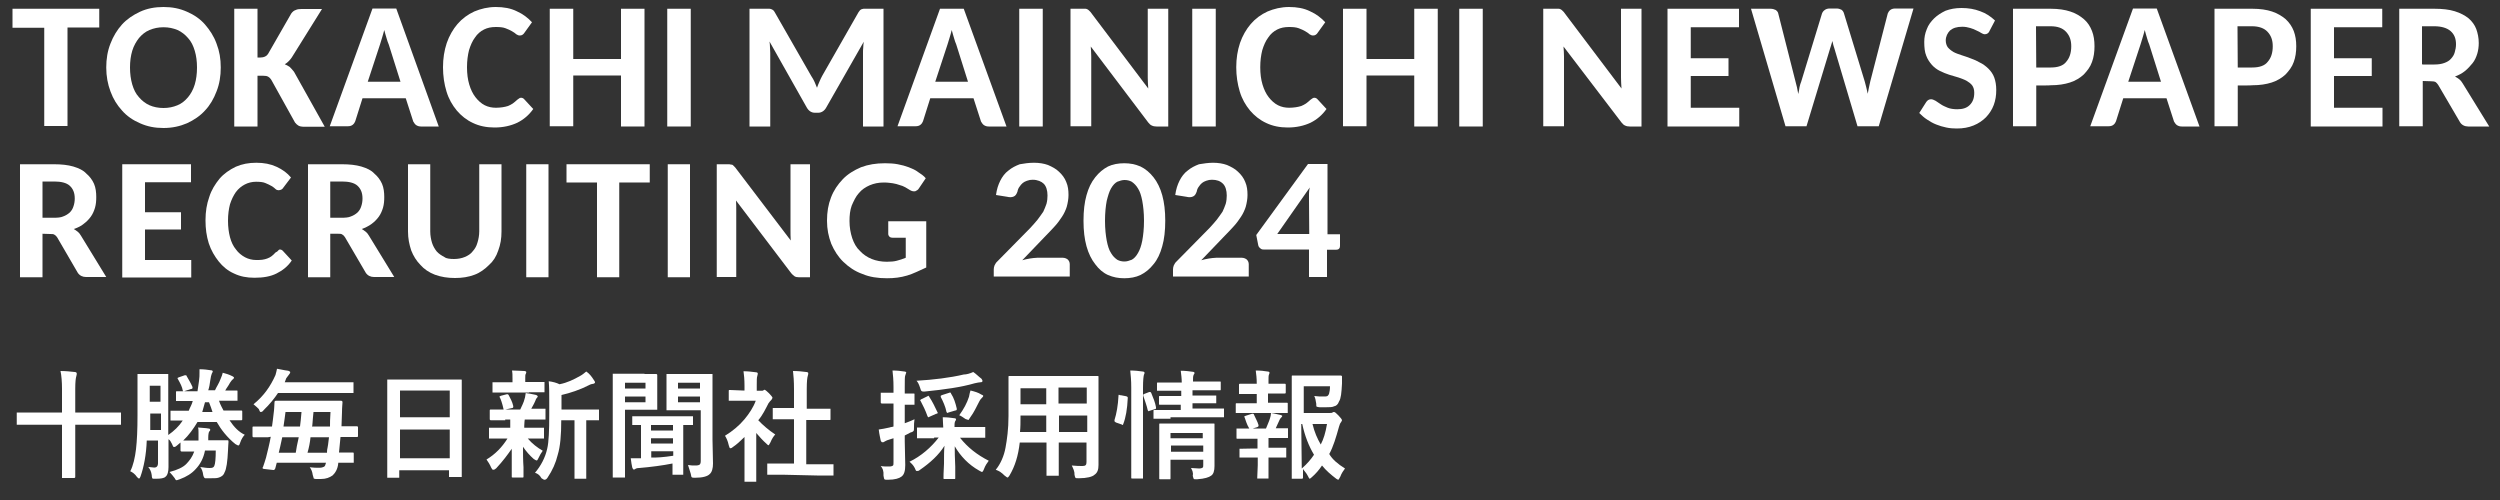
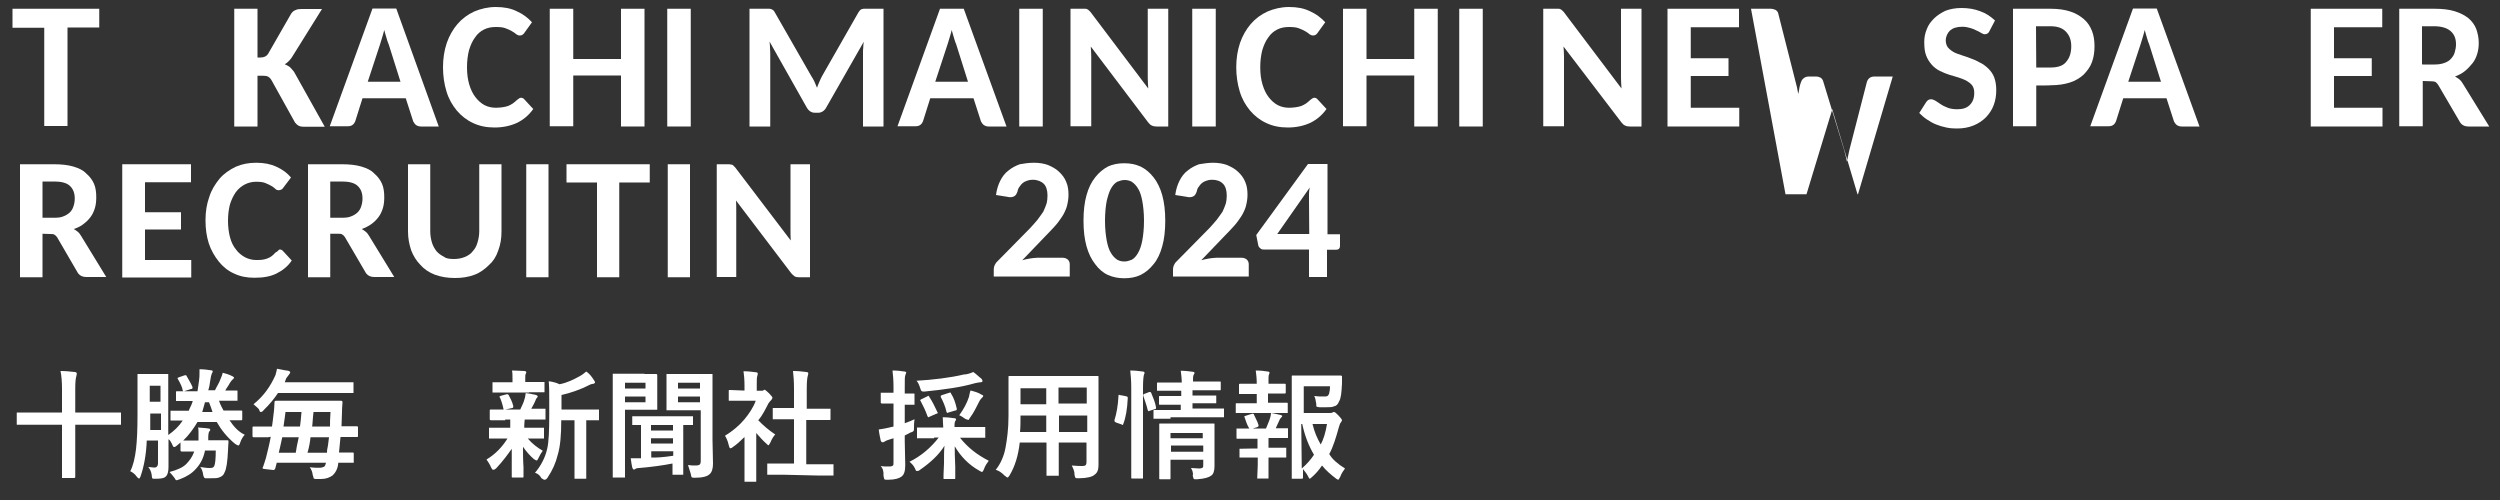
<svg xmlns="http://www.w3.org/2000/svg" version="1.1" id="レイヤー_1" x="0px" y="0px" width="1000px" height="200px" viewBox="0 0 1000 200" style="enable-background:new 0 0 1000 200;" xml:space="preserve">
  <rect x="0" y="0" width="1000" height="200" fill="#333333" stroke="none" />
  <style type="text/css">
	.st0{fill:#FFFFFF;}
</style>
  <g>
    <path class="st0" d="M39.7,3.5V11H27v39.4h-9.3V11.1H5V3.5H39.7z" />
-     <path class="st0" d="M88.3,27c0,3.4-0.5,6.6-1.7,9.6c-1.1,2.9-2.6,5.5-4.6,7.6c-2,2.2-4.4,3.8-7.2,5.1c-2.8,1.2-5.9,1.9-9.4,1.9   c-3.5,0-6.5-0.6-9.4-1.9c-2.8-1.2-5.3-2.9-7.2-5.1c-2-2.2-3.5-4.6-4.6-7.6c-1.1-2.9-1.7-6.1-1.7-9.6c0-3.4,0.5-6.6,1.7-9.6   c1.1-2.9,2.7-5.5,4.6-7.6S53.2,6,56,4.7s5.9-1.9,9.4-1.9c3.5,0,6.5,0.6,9.4,1.9c2.8,1.2,5.3,2.9,7.2,5.1s3.5,4.6,4.6,7.6   C87.8,20.5,88.3,23.5,88.3,27z M78.8,27c0-2.5-0.3-4.7-0.9-6.7s-1.4-3.7-2.7-5.1c-1.1-1.3-2.6-2.5-4.2-3.2   c-1.7-0.7-3.5-1.1-5.6-1.1c-2.1,0-3.9,0.4-5.6,1.1c-1.7,0.7-3.1,1.9-4.2,3.2c-1.1,1.4-2.1,3.1-2.7,5.1S52,24.5,52,27   s0.3,4.7,0.9,6.8c0.6,2,1.4,3.7,2.7,5.1c1.1,1.3,2.6,2.5,4.2,3.2s3.5,1.1,5.6,1.1c2.1,0,3.9-0.4,5.6-1.1c1.7-0.7,3-1.8,4.2-3.2   c1.1-1.3,2.1-3.1,2.7-5.1C78.5,31.8,78.8,29.5,78.8,27z" />
    <path class="st0" d="M102.8,23h1.4c1.4,0,2.4-0.5,3-1.4l9.3-16.2c0.5-0.7,1.1-1.2,1.8-1.4c0.6-0.3,1.3-0.4,2.3-0.4h8.2L116.7,23   c-0.8,1.2-1.9,2.2-2.8,2.7c0.7,0.3,1.3,0.6,2,1.1c0.5,0.5,1.1,1.1,1.7,1.9l12.3,22h-8.3c-1,0-1.9-0.2-2.3-0.5   c-0.5-0.3-0.9-0.7-1.3-1.2l-9.5-17.1c-0.3-0.5-0.7-0.9-1.2-1.2c-0.5-0.3-1.1-0.4-2-0.4H103v20.3h-9.3V3.5h9.3V23   C102.9,23,102.8,23,102.8,23z" />
    <path class="st0" d="M175.5,50.6h-7.1c-0.8,0-1.4-0.2-2-0.6c-0.5-0.4-0.8-0.9-1.1-1.4l-3-9.3H145l-2.9,9.2c-0.2,0.5-0.5,1-1,1.4   s-1.1,0.6-2,0.6h-7.2L149,3.4h9.5L175.5,50.6z M147.1,32.7h13.1l-4.7-14.9c-0.3-0.7-0.6-1.5-0.9-2.6c-0.3-0.9-0.6-2.1-0.9-3.2   c-0.3,1.1-0.6,2.3-0.9,3.2c-0.3,1-0.6,1.9-0.8,2.6L147.1,32.7z" />
    <path class="st0" d="M208.4,39.1c0.5,0,0.9,0.2,1.2,0.5l3.7,4c-1.7,2.4-3.8,4.2-6.4,5.5c-2.6,1.2-5.6,1.9-9.1,1.9   c-3.2,0-6.1-0.6-8.6-1.8c-2.6-1.2-4.7-2.9-6.5-5c-1.8-2.2-3.2-4.6-4.1-7.6c-0.9-2.9-1.4-6.2-1.4-9.7s0.5-6.7,1.5-9.7   c1-2.9,2.5-5.5,4.3-7.6s4.1-3.8,6.7-5c2.6-1.1,5.5-1.8,8.6-1.8c3.2,0,6,0.5,8.4,1.7c2.5,1.1,4.4,2.6,6.1,4.4l-3.1,4.3   c-0.2,0.3-0.4,0.5-0.7,0.7s-0.6,0.3-1.1,0.3s-0.9-0.2-1.4-0.5c-0.4-0.4-1-0.8-1.7-1.2s-1.5-0.8-2.6-1.2c-1-0.4-2.3-0.5-3.9-0.5   c-1.8,0-3.3,0.3-4.7,1s-2.7,1.8-3.6,3.2c-1,1.3-1.8,3.1-2.4,5.1c-0.5,2-0.8,4.2-0.8,6.8s0.3,4.9,0.9,6.9c0.6,2,1.4,3.7,2.5,5.1   c1,1.3,2.3,2.5,3.7,3.2s2.9,1,4.5,1c0.9,0,1.9-0.1,2.6-0.2c0.8-0.1,1.5-0.3,2.2-0.5c0.7-0.3,1.3-0.6,1.9-1c0.6-0.4,1.1-0.9,1.8-1.5   c0.2-0.2,0.5-0.3,0.7-0.5S208.1,39.1,208.4,39.1z" />
    <path class="st0" d="M257.8,50.6h-9.4V30.2h-19.1v20.3h-9.4v-47h9.4v20.1h19.1V3.5h9.4V50.6z" />
    <path class="st0" d="M276.3,50.6h-9.4V3.5h9.4V50.6z" />
    <path class="st0" d="M326.8,35.1c0.3-0.8,0.6-1.7,1-2.5c0.3-0.8,0.7-1.5,1.1-2.3l14.5-25.4c0.2-0.3,0.4-0.6,0.6-0.8   c0.2-0.2,0.4-0.3,0.6-0.4c0.2-0.1,0.5-0.1,0.8-0.2c0.3,0,0.6,0,1,0h7v47.1h-8.2V21.1c0-0.6,0-1.3,0.1-2.1c0-0.7,0.1-1.5,0.2-2.3   l-15,26.3c-0.7,1.3-1.9,2.1-3.2,2.1H326c-1.4,0-2.5-0.7-3.3-2.1l-14.9-26.4c0.1,0.8,0.2,1.5,0.2,2.4c0,0.7,0.1,1.4,0.1,2.2v29.4   h-8.3V3.5h7c0.4,0,0.7,0,1,0s0.5,0.1,0.8,0.2c0.2,0.1,0.5,0.2,0.7,0.4c0.2,0.2,0.4,0.4,0.6,0.8l14.6,25.5   C325.6,32,326.2,33.6,326.8,35.1z" />
    <path class="st0" d="M402.6,50.6h-7.1c-0.8,0-1.4-0.2-2-0.6c-0.5-0.4-0.8-0.9-1.1-1.4l-3-9.3h-17.3l-2.9,9.2c-0.2,0.5-0.5,1-1,1.4   s-1.1,0.6-2,0.6H359l17-47h9.5L402.6,50.6z M374.1,32.7h13.1l-4.7-14.9c-0.3-0.7-0.6-1.5-0.9-2.6c-0.3-0.9-0.6-2.1-0.9-3.2   c-0.3,1.1-0.6,2.3-0.9,3.2c-0.3,1-0.6,1.9-0.8,2.6L374.1,32.7z" />
    <path class="st0" d="M417.1,50.6h-9.4V3.5h9.4V50.6z" />
    <path class="st0" d="M434.2,3.5c0.3,0,0.5,0.1,0.7,0.2c0.2,0.1,0.4,0.2,0.6,0.4c0.2,0.2,0.4,0.4,0.7,0.7l23.1,30.6   c-0.1-1.5-0.2-3-0.2-4.4V3.5h8.2v47.1h-4.7c-0.7,0-1.3-0.1-1.9-0.4c-0.5-0.2-0.9-0.6-1.4-1.2l-23-30.4c0.1,1.4,0.2,2.8,0.2,4v27.9   h-8.3v-47h4.9C433.6,3.5,433.9,3.5,434.2,3.5z" />
    <path class="st0" d="M486.2,50.6h-9.3V3.5h9.4v47.1H486.2z" />
    <path class="st0" d="M525.7,39.1c0.5,0,0.9,0.2,1.2,0.5l3.7,4c-1.7,2.4-3.8,4.2-6.4,5.5c-2.6,1.2-5.6,1.9-9.1,1.9   c-3.2,0-6.1-0.6-8.6-1.8c-2.6-1.2-4.7-2.9-6.5-5c-1.8-2.2-3.2-4.6-4.1-7.6s-1.4-6.2-1.4-9.7s0.5-6.7,1.5-9.7c1-2.9,2.5-5.5,4.3-7.6   c1.9-2.2,4.1-3.8,6.7-5c2.6-1.1,5.5-1.8,8.6-1.8c3.2,0,6,0.5,8.4,1.7c2.5,1.1,4.4,2.6,6.1,4.4l-3.1,4.3c-0.2,0.3-0.4,0.5-0.7,0.7   s-0.6,0.3-1.1,0.3s-0.9-0.2-1.4-0.5c-0.4-0.4-1-0.8-1.7-1.2s-1.5-0.8-2.6-1.2s-2.3-0.5-3.9-0.5c-1.8,0-3.3,0.3-4.7,1   c-1.4,0.7-2.7,1.8-3.6,3.2c-1,1.3-1.8,3.1-2.4,5.1c-0.5,2-0.8,4.2-0.8,6.8s0.3,4.9,0.9,6.9c0.6,2,1.4,3.7,2.5,5.1   c1,1.3,2.3,2.5,3.7,3.2s2.9,1,4.5,1c0.9,0,1.9-0.1,2.6-0.2c0.8-0.1,1.5-0.3,2.2-0.5c0.7-0.3,1.3-0.6,1.9-1c0.6-0.4,1.1-0.9,1.8-1.5   c0.2-0.2,0.5-0.3,0.7-0.5C525.2,39.2,525.4,39.1,525.7,39.1z" />
    <path class="st0" d="M575.1,50.6h-9.4V30.2h-19.1v20.3h-9.4v-47h9.4v20.1h19.1V3.5h9.4V50.6z" />
    <path class="st0" d="M593.1,50.6h-9.4V3.5h9.4V50.6z" />
    <path class="st0" d="M623.5,3.5c0.3,0,0.5,0.1,0.7,0.2c0.2,0.1,0.4,0.2,0.6,0.4c0.2,0.2,0.4,0.4,0.7,0.7l23.1,30.6   c-0.1-1.5-0.2-3-0.2-4.4V3.5h8.2v47.1h-4.7c-0.7,0-1.3-0.1-1.9-0.4c-0.5-0.2-0.9-0.6-1.4-1.2l-23.2-30.4c0.1,1.4,0.2,2.8,0.2,4   v27.9h-8.3v-47h4.9C622.9,3.5,623.2,3.5,623.5,3.5z" />
    <path class="st0" d="M695.6,3.5v7.4h-19.3v12.4h15.1v7.1h-15.1v12.7h19.4v7.5H667V3.5H695.6z" />
-     <path class="st0" d="M700.4,3.5h7.8c0.8,0,1.5,0.2,2.1,0.5c0.5,0.4,0.9,0.8,1,1.4l6.9,27.2c0.4,1.4,0.8,3.1,1.1,5   c0.2-0.9,0.4-1.8,0.5-2.7c0.2-0.8,0.4-1.7,0.7-2.3l8.3-27.2c0.2-0.5,0.5-1,1.1-1.4c0.5-0.4,1.2-0.6,2-0.6h2.7c0.8,0,1.4,0.2,2,0.5   c0.5,0.4,0.8,0.8,1,1.5l8.3,27.2c0.2,0.7,0.4,1.4,0.6,2.3c0.2,0.8,0.4,1.7,0.6,2.6c0.2-0.9,0.3-1.8,0.5-2.6s0.3-1.5,0.5-2.3l7-27.2   c0.2-0.5,0.5-1,1-1.4s1.2-0.6,2-0.6h7.3l-13.9,47.1H743l-9.3-31.3c-0.1-0.4-0.3-0.8-0.4-1.3c-0.1-0.5-0.2-1-0.4-1.5   c-0.1,0.5-0.2,1-0.4,1.5c-0.1,0.5-0.3,0.9-0.4,1.3l-9.5,31.3h-8.4L700.4,3.5z" />
+     <path class="st0" d="M700.4,3.5h7.8c0.8,0,1.5,0.2,2.1,0.5c0.5,0.4,0.9,0.8,1,1.4l6.9,27.2c0.4,1.4,0.8,3.1,1.1,5   c0.2-0.9,0.4-1.8,0.5-2.7c0.2-0.8,0.4-1.7,0.7-2.3c0.2-0.5,0.5-1,1.1-1.4c0.5-0.4,1.2-0.6,2-0.6h2.7c0.8,0,1.4,0.2,2,0.5   c0.5,0.4,0.8,0.8,1,1.5l8.3,27.2c0.2,0.7,0.4,1.4,0.6,2.3c0.2,0.8,0.4,1.7,0.6,2.6c0.2-0.9,0.3-1.8,0.5-2.6s0.3-1.5,0.5-2.3l7-27.2   c0.2-0.5,0.5-1,1-1.4s1.2-0.6,2-0.6h7.3l-13.9,47.1H743l-9.3-31.3c-0.1-0.4-0.3-0.8-0.4-1.3c-0.1-0.5-0.2-1-0.4-1.5   c-0.1,0.5-0.2,1-0.4,1.5c-0.1,0.5-0.3,0.9-0.4,1.3l-9.5,31.3h-8.4L700.4,3.5z" />
    <path class="st0" d="M795.8,12.4c-0.2,0.5-0.5,0.8-0.8,1s-0.7,0.3-1.1,0.3c-0.4,0-0.9-0.2-1.4-0.5s-1.1-0.7-1.9-1   c-0.7-0.4-1.5-0.7-2.5-1s-2-0.5-3.2-0.5c-2.2,0-3.7,0.5-4.9,1.5c-1,1-1.7,2.4-1.7,4c0,1,0.3,2,0.8,2.7c0.6,0.7,1.3,1.3,2.3,1.9   c0.9,0.5,2.1,0.9,3.3,1.3s2.5,0.8,3.7,1.3c1.2,0.4,2.5,1,3.7,1.7c1.2,0.6,2.3,1.4,3.3,2.4c0.9,0.9,1.8,2.1,2.3,3.5   c0.5,1.4,0.8,3,0.8,5c0,2.2-0.3,4.1-1,6s-1.8,3.5-3.1,4.9c-1.3,1.3-3,2.5-5,3.3s-4.1,1.2-6.7,1.2c-1.4,0-2.8-0.1-4.2-0.4   c-1.4-0.3-2.8-0.7-4-1.2c-1.3-0.5-2.5-1.2-3.7-2c-1.1-0.7-2.2-1.7-3.1-2.6l2.8-4.4c0.2-0.3,0.5-0.6,0.8-0.8   c0.4-0.2,0.7-0.3,1.1-0.3c0.5,0,1.1,0.2,1.8,0.6c0.6,0.4,1.3,0.9,2.1,1.4c0.7,0.5,1.8,1,2.8,1.4s2.4,0.6,3.8,0.6   c2.2,0,3.8-0.5,5-1.7s1.8-2.7,1.8-4.9c0-1.2-0.3-2.2-0.8-2.9s-1.3-1.3-2.3-1.9c-0.9-0.5-2.1-0.9-3.2-1.3c-1.2-0.4-2.5-0.7-3.7-1.1   s-2.5-0.9-3.7-1.5s-2.3-1.4-3.2-2.4s-1.8-2.3-2.3-3.7c-0.6-1.4-0.8-3.3-0.8-5.5c0-1.8,0.3-3.4,1-5.1c0.6-1.7,1.7-3.1,2.9-4.3   s2.9-2.3,4.6-3.1c1.9-0.7,3.9-1.1,6.4-1.1c2.7,0,5.2,0.4,7.5,1.3c2.3,0.8,4.2,2.1,5.9,3.7L795.8,12.4z" />
    <path class="st0" d="M814.5,34.2v16.3h-9.3v-47h15.1c3.1,0,5.7,0.4,7.8,1.1c2.2,0.7,4,1.8,5.5,3.1s2.5,2.9,3.2,4.7s1,3.8,1,6.1   s-0.3,4.4-1,6.3c-0.7,2-1.9,3.5-3.3,5c-1.4,1.3-3.3,2.5-5.5,3.2s-4.7,1.1-7.7,1.1C820.3,34.2,814.5,34.2,814.5,34.2z M814.5,27h5.8   c2.8,0,5-0.7,6.2-2.3c1.3-1.5,2-3.5,2-6.2c0-2.5-0.7-4.3-2.1-5.8s-3.4-2.2-6.2-2.2h-5.8L814.5,27L814.5,27z" />
    <path class="st0" d="M879.8,50.6h-7.1c-0.8,0-1.4-0.2-2-0.6c-0.5-0.4-0.8-0.9-1.1-1.4l-3-9.3h-17.3l-2.9,9.2c-0.2,0.5-0.5,1-1,1.4   s-1.1,0.6-2,0.6h-7.3l17.1-47.1h9.5L879.8,50.6z M851.3,32.7h13.1l-4.7-14.9c-0.3-0.7-0.6-1.5-0.9-2.6c-0.3-0.9-0.6-2.1-0.9-3.2   c-0.3,1.1-0.6,2.3-0.9,3.2c-0.3,1-0.6,1.9-0.8,2.6L851.3,32.7z" />
-     <path class="st0" d="M895.1,34.2v16.3h-9.3v-47H901c3.1,0,5.7,0.4,7.8,1.1s4,1.8,5.5,3.1c1.4,1.3,2.5,2.9,3.2,4.7   c0.7,1.9,1,3.8,1,6.1s-0.3,4.4-1,6.3c-0.7,2-1.9,3.5-3.3,5c-1.4,1.3-3.3,2.5-5.5,3.2s-4.7,1.1-7.7,1.1   C900.9,34.2,895.1,34.2,895.1,34.2z M895.1,27h5.8c2.8,0,5-0.7,6.2-2.3c1.3-1.5,2-3.5,2-6.2c0-2.5-0.7-4.3-2.1-5.8   c-1.3-1.4-3.4-2.2-6.2-2.2H895L895.1,27L895.1,27z" />
    <path class="st0" d="M952.9,3.5v7.4h-19.3v12.4h15.1v7.1h-15.1v12.7H953v7.5h-28.7V3.5H952.9z" />
    <path class="st0" d="M969.1,32.4v18.1h-9.4v-47h14.1c3.1,0,5.9,0.3,8.1,1c2.3,0.7,4.1,1.7,5.5,2.8c1.4,1.2,2.5,2.7,3.1,4.3   c0.6,1.7,1,3.5,1,5.6c0,1.5-0.2,3-0.6,4.3c-0.4,1.3-1,2.7-1.9,3.8s-1.9,2.2-3,3.1s-2.6,1.7-4,2.2c0.6,0.3,1.1,0.7,1.7,1.1   c0.5,0.4,1,1,1.4,1.7l10.6,17.2h-8.4c-1.4,0-2.7-0.6-3.4-1.9L975.3,34c-0.3-0.5-0.7-0.9-1.1-1.2c-0.4-0.2-1-0.3-1.9-0.3L969.1,32.4   L969.1,32.4z M969.1,25.8h4.7c1.5,0,2.8-0.2,3.9-0.6s2-0.9,2.7-1.7s1.2-1.5,1.5-2.6c0.3-1,0.5-2.1,0.5-3.2c0-2.3-0.7-4-2.2-5.3   c-1.4-1.2-3.6-1.9-6.5-1.9h-4.9v15.2C969,25.8,969.1,25.8,969.1,25.8z" />
  </g>
  <g>
    <path class="st0" d="M17,93.5v17.4H8V65.7h13.6c3.1,0,5.6,0.3,7.7,0.9c2.3,0.7,4,1.5,5.2,2.8c1.3,1.1,2.4,2.5,3.1,4.1   c0.7,1.6,0.9,3.5,0.9,5.3c0,1.5-0.1,2.9-0.5,4.3c-0.4,1.3-0.9,2.5-1.7,3.6c-0.8,1.1-1.7,2-2.9,2.9c-0.9,0.8-2.4,1.5-3.9,2   c0.5,0.3,1.1,0.7,1.6,1.1c0.5,0.4,0.9,0.9,1.3,1.6l10.1,16.5h-8.1c-1.3,0-2.5-0.5-3.3-1.7l-8.2-14.1c-0.3-0.5-0.7-0.9-1.1-1.1   c-0.4-0.3-0.9-0.3-1.7-0.3L17,93.5L17,93.5z M17,87.1h4.5c1.5,0,2.8-0.1,3.7-0.5c1.1-0.4,1.9-0.9,2.7-1.6c0.7-0.7,1.2-1.5,1.5-2.5   c0.3-0.9,0.5-1.9,0.5-3.1c0-2.3-0.7-3.9-2-5.1c-1.3-1.2-3.5-1.7-6.2-1.7H17V87.1L17,87.1z" />
    <path class="st0" d="M76.4,65.7v7.2H58v12h14.4v6.9H58V104h18.5v7H48.9V65.7H76.4z" />
    <path class="st0" d="M111.9,99.8c0.4,0,0.8,0.1,1.2,0.5l3.6,3.9c-1.6,2.4-3.7,4-6.1,5.2c-2.4,1.2-5.3,1.7-8.8,1.7   c-3.1,0-5.7-0.5-8.2-1.7c-2.5-1.1-4.5-2.8-6.1-4.8c-1.6-2-3.1-4.5-4-7.3c-0.9-2.9-1.3-5.8-1.3-9.2c0-3.5,0.5-6.5,1.5-9.3   c0.9-2.9,2.4-5.2,4.1-7.3c1.7-2,4-3.6,6.5-4.8c2.5-1.1,5.2-1.6,8.2-1.6c3.1,0,5.7,0.5,8.1,1.6c2.4,1.1,4.3,2.5,5.8,4.3l-3.1,4.1   c-0.1,0.3-0.4,0.4-0.7,0.7c-0.3,0.1-0.7,0.3-1.1,0.3c-0.4,0-0.9-0.1-1.3-0.5c-0.4-0.4-0.9-0.8-1.6-1.2c-0.7-0.4-1.5-0.8-2.5-1.2   c-0.9-0.4-2.3-0.5-3.7-0.5c-1.6,0-3.2,0.4-4.5,1.1c-1.3,0.7-2.5,1.6-3.6,3.1c-0.9,1.3-1.7,2.9-2.3,4.8c-0.5,1.9-0.8,4.1-0.8,6.6   c0,2.5,0.3,4.7,0.8,6.6c0.5,1.9,1.3,3.6,2.4,4.9c0.9,1.3,2.3,2.4,3.6,3.1c1.3,0.7,2.9,1.1,4.4,1.1c0.9,0,1.7,0,2.5-0.1   c0.7-0.1,1.5-0.3,2-0.5c0.7-0.3,1.2-0.5,1.7-0.9c0.5-0.4,1.1-0.9,1.6-1.5c0.3-0.1,0.4-0.3,0.7-0.4C111.4,100,111.7,99.8,111.9,99.8   z" />
    <path class="st0" d="M132.1,93.5v17.4h-8.9V65.7h13.6c3.1,0,5.6,0.3,7.7,0.9c2.3,0.7,4,1.5,5.2,2.8c1.3,1.1,2.4,2.5,3.1,4.1   c0.7,1.6,0.9,3.5,0.9,5.3c0,1.5-0.1,2.9-0.5,4.3c-0.4,1.3-0.9,2.5-1.7,3.6c-0.8,1.1-1.7,2-2.9,2.9c-1.1,0.8-2.5,1.5-3.9,2   c0.5,0.3,1.1,0.7,1.6,1.1c0.5,0.4,0.9,0.9,1.3,1.6l10.1,16.5h-8.1c-1.3,0-2.5-0.5-3.3-1.7L138,94.9c-0.3-0.5-0.7-0.9-1.1-1.1   c-0.4-0.3-0.9-0.3-1.7-0.3L132.1,93.5L132.1,93.5z M132.1,87.1h4.5c1.5,0,2.8-0.1,3.7-0.5c1.1-0.4,1.9-0.9,2.7-1.6   c0.7-0.7,1.2-1.5,1.5-2.5c0.3-0.9,0.5-1.9,0.5-3.1c0-2.3-0.7-3.9-2-5.1c-1.3-1.2-3.5-1.7-6.2-1.7h-4.7L132.1,87.1L132.1,87.1z" />
    <path class="st0" d="M181.6,103.6c1.6,0,3.1-0.3,4.3-0.8c1.2-0.5,2.4-1.2,3.2-2.3c0.8-0.9,1.5-2,1.9-3.5c0.4-1.3,0.7-2.9,0.7-4.5   V65.7h8.9v26.9c0,2.8-0.4,5.2-1.3,7.6c-0.8,2.4-2,4.3-3.7,5.8c-1.6,1.6-3.6,3.1-5.8,3.9c-2.4,0.9-4.9,1.3-7.8,1.3s-5.5-0.4-8-1.3   c-2.4-0.9-4.4-2.3-5.8-3.9c-1.6-1.6-2.9-3.7-3.7-5.8c-0.8-2.4-1.3-4.8-1.3-7.6V65.7h8.9v26.9c0,1.6,0.3,3.2,0.7,4.5   c0.4,1.3,1.1,2.5,1.9,3.5c0.8,0.9,1.9,1.6,3.2,2.3C178.5,103.4,180,103.6,181.6,103.6z" />
    <path class="st0" d="M219.5,110.9h-9V65.7h8.9v45.2H219.5z" />
    <path class="st0" d="M259.9,65.7V73h-12.2v37.9h-8.9V73h-12.2v-7.3H259.9z" />
    <path class="st0" d="M276,110.9h-8.9V65.7h8.9V110.9z" />
    <path class="st0" d="M292.2,65.8c0.3,0,0.5,0.1,0.7,0.1c0.3,0.1,0.4,0.3,0.5,0.4c0.1,0.1,0.4,0.4,0.7,0.7l22.2,29.2   c-0.1-1.5-0.1-2.9-0.1-4.3V65.7h7.8v45.2h-4.5c-0.7,0-1.2-0.1-1.7-0.4c-0.4-0.3-0.9-0.7-1.3-1.2l-22.1-29.1   c0.1,1.3,0.1,2.8,0.1,3.9v26.7h-7.8V65.7h4.7C291.7,65.7,291.9,65.7,292.2,65.8z" />
-     <path class="st0" d="M362.9,110.2c-2.7,0.8-5.2,1.1-8.1,1.1c-3.7,0-7-0.5-9.8-1.7c-3.1-1.1-5.5-2.8-7.6-4.8s-3.7-4.5-4.9-7.3   c-1.1-2.9-1.7-5.8-1.7-9.2c0-3.5,0.5-6.5,1.6-9.3c1.1-2.9,2.7-5.2,4.7-7.3s4.5-3.6,7.3-4.8c2.9-1.1,6-1.6,9.6-1.6   c1.7,0,3.6,0.1,5.1,0.4c1.6,0.3,3.1,0.7,4.4,1.2c1.3,0.5,2.7,1.1,3.7,1.9c1.1,0.7,2.3,1.5,3.1,2.5l-2.7,4c-0.4,0.7-0.9,0.9-1.5,1.2   c-0.7,0.1-1.3,0-2-0.4c-0.7-0.4-1.3-0.8-2-1.2c-0.7-0.4-1.5-0.7-2.3-0.9c-0.8-0.3-1.6-0.5-2.7-0.7c-0.9-0.1-2-0.3-3.5-0.3   c-2.3,0-4,0.4-5.7,1.1c-1.6,0.7-3.2,1.7-4.4,3.2c-1.2,1.3-2,3.1-2.8,4.9c-0.7,1.9-0.9,4-0.9,6.2c0,2.5,0.4,4.8,1.1,6.9   c0.7,2,1.6,3.7,3.1,5.1c1.2,1.3,2.9,2.5,4.7,3.2c1.7,0.7,3.9,1.1,6,1.1c1.5,0,2.9-0.1,4-0.4c1.2-0.3,2.4-0.7,3.6-1.2v-8h-5.2   c-0.5,0-0.9-0.1-1.3-0.4c-0.3-0.3-0.5-0.7-0.5-1.1v-5.1h15.2V107C367.8,108.2,365.3,109.5,362.9,110.2z" />
    <path class="st0" d="M413.6,65.1c2,0,4,0.3,5.6,0.9c1.6,0.7,3.2,1.5,4.4,2.7c1.2,1.1,2.3,2.5,2.9,4.1c0.7,1.6,0.9,3.3,0.9,5.2   c0,1.6-0.3,3.2-0.7,4.7c-0.4,1.3-1.1,2.8-1.9,4c-0.8,1.2-1.7,2.5-2.8,3.7c-1.1,1.2-2.3,2.5-3.5,3.7l-9.6,10c0.9-0.3,2-0.5,3.1-0.7   c0.9-0.1,1.9-0.3,2.9-0.3h10.2c0.8,0,1.5,0.3,2,0.7c0.5,0.5,0.8,1.1,0.8,1.9v4.9h-30.4v-2.8c0-0.5,0.1-1.1,0.3-1.6   c0.3-0.5,0.5-1.1,1.1-1.6l13.2-13.4c1.1-1.1,2-2.3,2.9-3.3c0.8-1.1,1.5-2,2.3-3.2c0.5-1.1,0.9-2,1.3-3.2c0.3-1.1,0.4-2.3,0.4-3.3   c0-2-0.5-3.7-1.5-4.7c-0.9-0.9-2.5-1.6-4.4-1.6c-0.8,0-1.5,0.1-2.3,0.4c-0.8,0.3-1.2,0.5-1.7,0.9c-0.5,0.4-0.9,0.9-1.3,1.5   c-0.4,0.5-0.7,1.2-0.8,1.9c-0.4,1.1-0.8,1.7-1.5,2c-0.7,0.3-1.5,0.4-2.7,0.1l-4.4-0.7c0.3-2.3,0.9-4.1,1.7-5.7   c0.8-1.6,1.9-3.1,3.3-4.1c1.3-1.1,2.9-1.9,4.5-2.5C409.7,65.4,411.4,65.1,413.6,65.1z" />
    <path class="st0" d="M466.1,88.3c0,4-0.4,7.4-1.2,10.2c-0.8,2.9-1.9,5.3-3.5,7.2c-1.5,1.9-3.2,3.3-5.2,4.3   c-1.9,0.9-4.1,1.3-6.5,1.3c-2.4,0-4.4-0.4-6.5-1.3c-2-0.9-3.7-2.4-5.1-4.3c-1.5-1.9-2.7-4.3-3.5-7.2c-0.8-2.9-1.2-6.2-1.2-10.2   c0-4,0.4-7.4,1.2-10.2c0.8-2.9,1.9-5.2,3.5-7.2c1.5-1.9,3.2-3.3,5.1-4.3c1.9-0.9,4.1-1.3,6.5-1.3c2.4,0,4.4,0.4,6.5,1.3   c1.9,0.9,3.7,2.4,5.2,4.3c1.5,1.9,2.7,4.3,3.5,7.2C465.7,81,466.1,84.4,466.1,88.3z M457.6,88.3c0-3.2-0.3-5.8-0.7-8   c-0.4-2-0.9-3.7-1.7-4.9c-0.7-1.2-1.5-2-2.5-2.7c-0.9-0.5-1.9-0.7-2.9-0.7c-0.9,0-1.9,0.3-2.9,0.7c-0.9,0.5-1.7,1.3-2.5,2.7   c-0.7,1.2-1.2,2.9-1.7,4.9c-0.4,2-0.7,4.8-0.7,8c0,3.3,0.3,5.8,0.7,8c0.4,2,0.9,3.7,1.7,4.9c0.7,1.2,1.5,2,2.5,2.7   c0.9,0.5,1.9,0.7,2.9,0.7c0.9,0,1.9-0.3,2.9-0.7c0.9-0.5,1.7-1.3,2.5-2.7s1.3-2.9,1.7-4.9C457.3,94.1,457.6,91.5,457.6,88.3z" />
    <path class="st0" d="M485.2,65.1c2,0,4,0.3,5.6,0.9c1.6,0.7,3.2,1.5,4.4,2.7c1.2,1.1,2.3,2.5,2.9,4.1c0.7,1.6,0.9,3.3,0.9,5.2   c0,1.6-0.3,3.2-0.7,4.7c-0.4,1.3-1.1,2.8-1.9,4c-0.8,1.2-1.7,2.5-2.8,3.7c-1.1,1.2-2.3,2.5-3.5,3.7l-9.6,10c0.9-0.3,2-0.5,3.1-0.7   c0.9-0.1,1.9-0.3,2.9-0.3h10.2c0.8,0,1.5,0.3,2,0.7c0.5,0.5,0.8,1.1,0.8,1.9v4.9h-30.3v-2.8c0-0.5,0.1-1.1,0.3-1.6   c0.3-0.5,0.5-1.1,1.1-1.6l13.2-13.4c1.1-1.1,2-2.3,2.9-3.3c0.8-1.1,1.5-2,2.3-3.2c0.5-1.1,0.9-2,1.3-3.2c0.3-1.1,0.4-2.3,0.4-3.3   c0-2-0.5-3.7-1.5-4.7c-1.1-1.1-2.5-1.6-4.4-1.6c-0.8,0-1.5,0.1-2.3,0.4s-1.2,0.5-1.7,0.9c-0.5,0.4-0.9,0.9-1.3,1.5   c-0.4,0.5-0.7,1.2-0.8,1.9c-0.4,1.1-0.8,1.7-1.5,2c-0.7,0.3-1.5,0.4-2.7,0.1l-4.4-0.7c0.3-2.3,0.9-4.1,1.7-5.7   c0.8-1.6,1.9-3.1,3.3-4.1c1.3-1.1,2.9-1.9,4.5-2.5C481.4,65.4,483.4,65.1,485.2,65.1z" />
    <path class="st0" d="M530.8,93.7h5.2v4.7c0,0.4-0.1,0.8-0.4,1.1s-0.7,0.4-1.2,0.4h-3.6v10.9h-7.2V99.8h-18.2   c-0.5,0-0.9-0.1-1.3-0.5c-0.4-0.3-0.7-0.7-0.8-1.2l-0.8-4.1l20.7-28.4h7.8v28.2C530.9,93.7,530.8,93.7,530.8,93.7z M523.6,79.8   c0-0.7,0-1.3,0-2.3c0-0.8,0.1-1.6,0.3-2.5l-13,18.6h12.8L523.6,79.8L523.6,79.8z" />
  </g>
  <g>
    <path class="st0" d="M24.2,148.4c1.9,0,3.9,0.2,5.7,0.4c0.4,0,0.8,0.2,0.8,0.6c0,0.2,0,0.6-0.2,1.2c-0.2,0.6-0.4,2.1-0.4,4.9v9.5   h12.1H48c0.2,0,0.4,0,0.4,0s0,0.2,0,0.4v4.1c0,0.2,0,0.4,0,0.4s-0.2,0-0.4,0h-5.8H30.1v12.7v8.2c0,0.2-0.2,0.4-0.4,0.4h-4.5   c-0.2,0-0.4,0-0.4,0s0-0.2,0-0.4v-8.2v-12.7H13.1h-6c-0.2,0-0.4,0-0.4,0s0-0.2,0-0.4v-4.1c0-0.2,0-0.4,0-0.4s0.2,0,0.4,0h6h11.7   v-9.5C24.8,152.9,24.6,150.2,24.2,148.4z" />
    <path class="st0" d="M97.9,173.9c-0.6,0.6-1.4,1.8-1.8,3.1c-0.2,0.6-0.4,1.2-0.8,1.2c-0.2,0-0.4-0.2-1.2-0.6   c-3.3-2.7-5.7-5.8-7.4-8.8H79c-1.6,2.7-3.5,5.3-5.7,7.4h5.5h0.6c0-0.2,0-0.6,0-1.4s0-1.6,0-1.9c0-0.6,0-1.4-0.2-1.9   c1.9,0.2,3.3,0.2,4.1,0.4c0.6,0,0.8,0.2,0.8,0.6c0,0.2-0.2,0.4-0.4,0.6c-0.2,0.2-0.4,1.2-0.4,2.3v1.2h2.5H91c0.4,0,0.4,0.2,0.4,0.6   c0,0.8-0.2,2.1-0.2,3.5c-0.2,4.3-0.6,7.4-1.4,8.8c-0.4,1.2-1.4,1.8-2.5,2.1c-0.6,0.2-1.8,0.2-3.1,0.2c-1.2,0-1.8,0-2.1,0   s-0.6-0.4-0.8-1.2c-0.2-1.6-0.6-2.5-1.2-3.3c1.4,0.2,2.5,0.4,3.7,0.4s1.6-0.2,1.9-0.8c0.4-0.8,0.6-3.1,0.6-6.2h-4.3   c-0.6,3.1-1.9,5.5-3.7,7.4c-1.6,1.8-3.7,3.1-6.4,4.1c-0.6,0.2-1.2,0.4-1.2,0.4c-0.2,0-0.6-0.2-0.8-0.8c-0.6-0.8-1.4-1.8-2.1-2.5   c3.1-0.8,5.5-1.9,6.8-3.3s2.3-2.7,3.1-4.9h-5.1c-0.2,0-0.4-0.2-0.4-0.4V177l-1.4,1.2c-0.4,0.4-0.8,0.6-1.2,0.6s-0.4-0.4-0.8-1.2   c-0.4-0.8-0.8-1.6-1.4-1.9v4.5v6.6c0,1.9-0.4,3.3-1.2,3.9c-0.6,0.6-1.9,0.8-3.9,0.8c-0.4,0-0.6,0-0.6,0c-0.4,0-0.6,0-0.8-0.2   c0-0.2-0.2-0.4-0.2-1.2c-0.2-1.4-0.6-2.3-1.4-3.3c0.8,0,1.6,0.2,2.1,0.2c0.2,0,0.4,0,0.6,0c0.6,0,1.2-0.6,1.2-1.6v-9.2h-4.5   c-0.2,5.8-1.2,10.7-2.5,14.4c-0.2,0.6-0.4,0.8-0.6,0.8s-0.4-0.2-0.8-0.6c-0.8-1.2-1.8-1.9-2.7-2.3c1.2-2.3,1.9-5.5,2.3-8.8   c0.4-3.5,0.6-7.8,0.6-13.6v-8.4V150c0-0.2,0-0.4,0-0.4s0.2,0,0.4,0h3.9h3.7h3.9c0.2,0,0.4,0,0.4,0s0,0.2,0,0.4v7.8v16.2   c2.3-1.6,4.3-3.5,5.8-5.8c-1.4,0-2.3,0-3.3,0c-0.6,0-1.2,0-1.2,0c-0.2,0-0.4,0-0.4,0s0-0.2,0-0.4v-3.1c0-0.2,0-0.4,0-0.4   s0.2,0,0.4,0c1.2,0,2.7,0,5.5,0h1.4c0.4-1.2,1.2-2.3,1.6-3.9H77h-6.2c-0.2,0-0.4,0-0.4,0s0-0.2,0-0.4v-3.1c0-0.2,0-0.4,0.2-0.4   c0,0,0.2,0,0.4,0h6.2H79c0.2-1.2,0.4-2.5,0.6-4.1c0.2-1.4,0.2-2.3,0.2-3.3c0-0.4,0-0.8,0-1.4c1.8,0,3.3,0.2,4.5,0.4   c0.6,0,0.8,0.2,0.8,0.6c0,0-0.2,0.4-0.4,0.8c-0.2,0.4-0.4,1.4-0.6,2.7c-0.2,1.6-0.4,2.7-0.8,3.9H86c0.6-1.4,1.6-2.7,2.3-4.7   c0.4-0.8,0.6-1.6,0.8-2.3c1.4,0.4,2.3,0.6,3.9,1.4c0.4,0.2,0.6,0.4,0.6,0.6c0,0.2-0.2,0.4-0.4,0.6c-0.4,0.2-0.6,0.6-1.2,1.4   c-0.6,1.2-1.4,2.1-1.9,3.1h4.5c0.2,0,0.4,0,0.4,0.2c0,0,0,0.2,0,0.4v3.1c0,0.2,0,0.4,0,0.4s-0.2,0-0.4,0h-6.2h-0.8   c0.6,1.8,1.2,2.7,1.8,3.9H91c2.5,0,4.3,0,5.5,0c0.4,0,0.4,0.2,0.4,0.4v3.1c0,0.4-0.2,0.4-0.4,0.4c0,0-0.2,0-0.6,0   c-1.4,0-2.5,0-4.1,0C93.6,170.8,95.5,172.8,97.9,173.9z M60.1,172h4.3v-6.6h-4.3v0.8C60.1,168.9,60.1,170.8,60.1,172z M64.2,154.3   h-4.3v6.4h4.3V154.3z M71.2,151.7c0-0.2-0.2-0.2-0.2-0.4c0-0.2,0.2-0.2,0.6-0.4l2.3-0.8c0.2,0,0.4,0,0.4,0c0.2,0,0.4,0.2,0.4,0.4   c0.8,1.4,1.6,2.7,2.3,4.3c0,0.2,0,0.2,0,0.4c0,0.2-0.2,0.4-0.6,0.4l-2.5,0.8c-0.2,0.2-0.4,0.2-0.4,0.2c-0.2,0-0.2-0.2-0.4-0.4   C72.9,154.8,72.1,153.3,71.2,151.7z M80.9,164.8H85c-0.4-1.4-0.8-2.3-1.4-3.9h-1.6C81.7,162,81.3,163.4,80.9,164.8z" />
    <path class="st0" d="M107.2,174.9h-5.8c-0.2,0-0.4-0.2-0.4-0.4V171c0-0.4,0.2-0.4,0.4-0.4h5.8h1.6c0.2-1.2,0.4-3.1,0.8-6.4   c0-0.8,0.2-1.8,0.2-3.3c0-0.4,0.2-0.6,0.6-0.6h6.2H130h6.4c0.4,0,0.6,0.2,0.6,0.6c0,0.6-0.2,1.9-0.2,3.9l-0.2,5.7h0.4h5.8   c0.2,0,0.4,0.2,0.4,0.4v3.5c0,0.4-0.2,0.4-0.4,0.4H137h-0.8c-0.2,2.1-0.4,4.3-0.6,6.2h5.5c0.4,0,0.4,0.2,0.4,0.4v3.3   c0,0.2,0,0.4,0,0.4s-0.2,0-0.4,0h-5.8v0.2c-0.2,2.3-1.2,3.9-2.3,4.9c-1.2,0.8-2.5,1.4-4.7,1.4h-1.4c-0.2,0-0.4,0-0.6,0   c-0.4,0-0.8-0.2-0.8-0.2c0-0.2-0.2-0.6-0.4-1.4c-0.2-1.4-0.6-2.3-1.2-3.1c1.4,0.2,2.5,0.2,3.9,0.2c0.8,0,1.4-0.2,1.8-0.4   c0.4-0.2,0.6-0.8,0.8-1.6h-19.7l-0.6,2.3c-0.2,0.4-0.4,0.6-0.6,0.6h-0.2l-3.5-0.4c-0.4,0-0.8-0.2-0.8-0.4c0,0,0-0.2,0.2-0.4   c0.4-1.2,0.8-2.3,1.2-3.7c0.6-2.5,1.4-5.5,1.9-8.4L107.2,174.9L107.2,174.9z M101.4,161.7c4.1-3.3,6.8-7.2,8.8-11.7   c0.2-0.6,0.4-1.6,0.6-2.5c1.4,0.2,2.7,0.6,4.5,0.8c0.6,0.2,0.8,0.4,0.8,0.6c0,0.2-0.2,0.6-0.4,0.8c-0.2,0.2-0.6,0.8-1.2,1.6   l-0.6,1.6h20.7h6.4c0.2,0,0.4,0,0.4,0s0,0.2,0,0.4v3.5c0,0.2,0,0.4,0,0.4s-0.2,0-0.4,0h-6.4h-23.4c-1.4,2.1-3.3,4.5-5.7,6.8   c-0.4,0.6-0.8,0.8-1.2,0.8s-0.4-0.4-0.8-1.2C103.3,163.4,102.3,162.4,101.4,161.7z M111.5,181.1h6.8c0.2-1.6,0.6-3.5,1.2-6.2h-6.6   C112.3,177.6,111.9,179.6,111.5,181.1z M114.2,164.8c-0.2,1.4-0.4,3.3-0.8,5.8h6.6c0.2-1.4,0.4-3.3,0.6-5.8H114.2z M131.6,174.9   h-7.4c-0.2,2.1-0.6,4.1-1.2,6.2h7.8c0-0.4,0-1.2,0.2-1.9C131.4,177.2,131.4,175.9,131.6,174.9z M132.2,164.8h-6.8   c-0.4,3.5-0.4,5.7-0.6,5.8h7.2C132,169.4,132,167.3,132.2,164.8z" />
-     <path class="st0" d="M159.6,191.1h-4.3c-0.2,0-0.4,0-0.4,0s0-0.2,0-0.4v-16.8v-9.4v-12.3c0-0.2,0-0.4,0-0.4s0.2,0,0.4,0h6.4h16.2   h6.4c0.2,0,0.4,0,0.4,0.2c0,0,0,0.2,0,0.4v10.9v10.5v16.6c0,0.2,0,0.4,0,0.4s-0.2,0-0.4,0h-4.3c-0.2,0-0.4,0-0.4,0s0-0.2,0-0.4   v-2.3h-19.9v2.5c0,0.2,0,0.4,0,0.4S159.8,191.1,159.6,191.1z M160,156.2v10.7h19.9v-10.7H160z M160,183.3h19.9v-11.5H160V183.3z" />
    <path class="st0" d="M202.1,168.1h-5.8c-0.2,0-0.4-0.2-0.4-0.4v-3.5c0-0.4,0.2-0.4,0.4-0.4h5.8h6c0.6-1.4,1.4-2.7,1.8-4.5   c0.2-0.4,0.2-1.4,0.4-2.1c0.6,0.2,1.6,0.2,2.3,0.4c1.2,0.2,1.8,0.4,1.9,0.4c0.4,0.2,0.6,0.4,0.6,0.6c0,0.2-0.2,0.4-0.4,0.6   c-0.2,0.2-0.4,0.6-0.6,1.2c-0.6,1.4-1.2,2.3-1.6,3.1h5.3c0.2,0,0.4,0,0.4,0s0,0.2,0,0.4v3.5c0,0.2,0,0.4,0,0.4s-0.2,0-0.4,0H212   h-2.1c0,0.2-0.2,1.2-0.2,2.5v0.8h1.8h5.7c0.2,0,0.4,0,0.4,0s0,0.2,0,0.4v3.5c0,0.2,0,0.4,0,0.4s-0.2,0-0.4,0h-5.7h-0.4   c1.8,2.1,3.9,3.7,6,4.9c-0.6,0.8-1.2,1.8-1.8,3.1c-0.2,0.4-0.4,0.8-0.6,0.8c-0.2,0-0.6-0.2-1.2-0.6c-1.6-1.4-3.1-3.1-4.3-4.9   c0,2.5,0,5.5,0.2,8.2c0,2.1,0,3.5,0,3.7c0,0.2,0,0.4-0.2,0.4c0,0-0.2,0-0.4,0h-3.7c-0.2,0-0.4,0-0.4-0.2c0,0,0-0.2,0-0.4   c0-0.2,0-1.8,0-4.3c0-2.3,0-4.5,0-6.6c-1.6,2.3-3.5,4.9-6.2,7.8c-0.4,0.4-0.8,0.6-1.2,0.6s-0.4-0.2-0.8-0.8   c-0.6-1.4-1.2-2.3-1.9-3.3c3.5-2.1,6.2-4.9,8.4-8.4h-1.2h-5.8c-0.2,0-0.4,0-0.4,0s0-0.2,0-0.4v-3.5c0-0.2,0-0.4,0-0.4s0.2,0,0.4,0   h5.8h2.3v-0.8c0-1.4,0-2.1,0-2.5h-2.1C202.1,167.7,202.1,168.1,202.1,168.1z M211.5,157h-8.4h-5.7c-0.2,0-0.4,0-0.4,0s0-0.2,0-0.4   v-3.3c0-0.2,0-0.4,0-0.4s0.2,0,0.4,0h5.7h1.9v-1.4c0-1.4,0-2.3-0.2-3.3c2.1,0,3.7,0.2,4.9,0.2c0.4,0,0.8,0.2,0.8,0.4   c0,0.2,0,0.4-0.2,0.8c-0.2,0.2-0.2,0.8-0.2,1.8v1.4h1.6h5.7c0.2,0,0.4,0,0.4,0s0,0.2,0,0.4v3.3c0,0.2,0,0.4,0,0.4s-0.2,0-0.4,0   h-5.8V157z M200,159.1c-0.2-0.2-0.2-0.4-0.2-0.4c0-0.2,0.2-0.2,0.6-0.4l2.3-0.6c0.2,0,0.2,0,0.4,0c0.2,0,0.2,0.2,0.4,0.4   c0.6,1.2,1.4,2.5,1.8,4.3c0,0.2,0,0.2,0,0.4c0,0.2-0.2,0.4-0.4,0.4l-2.7,0.6c-0.2,0-0.4,0.2-0.4,0.2c-0.2,0-0.4-0.2-0.4-0.4   C200.9,161.3,200.3,159.7,200,159.1z M214,189.1c2.3-2.7,4.1-6,4.9-9.7c0.6-2.5,0.8-7.2,0.8-13.6v-5.1c0-3.3,0-5.8-0.2-8.2   c1.6,0.2,3.1,0.6,4.3,1.2c3.1-0.6,5.7-1.9,8.2-3.3c0.8-0.4,1.8-1.2,2.5-1.8c1.2,0.8,2.1,1.9,3.1,3.5c0.2,0.2,0.4,0.6,0.4,0.8   c0,0.4-0.2,0.4-0.6,0.6c-0.4,0-1.2,0.2-1.9,0.6c-3.5,1.8-7.4,3.1-10.9,3.9v5.8h8.2h6.4c0.2,0,0.4,0,0.4,0s0,0.2,0,0.4v3.5   c0,0.2,0,0.4,0,0.4s-0.2,0-0.4,0c0,0-0.2,0-0.6,0c-1.4,0-2.5,0-4.1,0v16.6v6.4c0,0.2,0,0.4,0,0.4s-0.2,0-0.4,0h-3.9   c-0.2,0-0.4,0-0.4,0s0-0.2,0-0.4v-6.4v-16.6h-5.3c0,6-0.4,10.5-1.4,13.8c-0.8,3.3-2.1,6.2-4.1,9.2c-0.4,0.6-0.8,0.8-1.2,0.8   s-0.4-0.2-1.2-0.6C215.9,190.1,215.2,189.5,214,189.1z" />
    <path class="st0" d="M257.8,149.6h4.7c0.2,0,0.4,0.2,0.4,0.4v4.3v4.9v4.3c0,0.2,0,0.4,0,0.4s-0.2,0-0.4,0h-4.7H250v16.6v10.1   c0,0.2,0,0.4,0,0.4s-0.2,0-0.4,0h-4.1c-0.2,0-0.4,0-0.4,0s0-0.2,0-0.4v-10.1v-20.3v-10.3c0-0.2,0-0.4,0-0.4s0.2,0,0.4,0h5.7h6.6   V149.6z M258.2,153.1H250v2.3h8.2V153.1z M258.2,160.9v-2.3H250v2.3H258.2z M255.7,187.2c-0.8,0-1.4,0.2-1.6,0.4   c-0.2,0.2-0.4,0.2-0.6,0.2c-0.2,0-0.4-0.2-0.6-0.8c-0.2-0.8-0.4-2.1-0.6-3.7c0.6,0,1.2,0,1.6,0c0.8,0,1.8,0,2.5,0V170   c-0.8,0-1.8,0-2.3,0h-0.8c-0.2,0-0.4,0-0.4,0s0-0.2,0-0.4v-2.7c0-0.2,0-0.4,0-0.4s0.2,0,0.4,0h6h11.5h6c0.2,0,0.4,0,0.4,0   s0,0.2,0,0.4v2.7c0,0.2,0,0.4,0,0.4s-0.2,0-0.4,0c0,0-0.2,0-0.4,0c-0.8,0-1.9,0-3.1,0v14v5.5c0,0.2,0,0.4,0,0.4s-0.2,0-0.4,0h-3.5   c-0.2,0-0.4,0-0.4,0s0-0.2,0-0.4c0,0,0-0.4,0-1.4c0-0.8,0-1.8,0-2.7C265,186.2,260.4,186.8,255.7,187.2z M260.4,172.2h8.8V170h-8.8   V172.2z M260.4,177.4h8.8v-2.1h-8.8V177.4z M269.3,182.3v-1.8h-8.8v2.5C262.5,183.1,265.4,182.9,269.3,182.3z M275.2,186   c1.2,0.2,1.9,0.2,3.1,0.2c0.8,0,1.4-0.2,1.6-0.4c0.2-0.2,0.4-0.6,0.4-1.4v-20.3h-8H267c-0.2,0-0.4,0-0.4,0s0-0.2,0-0.4v-3.9v-5.7   v-4.1c0-0.2,0-0.4,0-0.4s0.2,0,0.4,0h5.3h6.8h5.5c0.2,0,0.4,0,0.4,0s0,0.2,0,0.4v6.2v19.7l0.2,9.5c0,1.9-0.4,3.5-1.4,4.3   c-0.8,0.8-2.7,1.4-5.7,1.4c-0.6,0-1.2,0-1.4-0.2c-0.2-0.2-0.2-0.4-0.4-1.4C275.9,188.2,275.6,187.2,275.2,186z M280,153.1h-8.8v2.3   h8.8V153.1z M280,160.9v-2.3h-8.8v2.3H280z" />
    <path class="st0" d="M290,174.3c3.1-1.9,5.7-4.1,7.8-6.6c1.9-2.3,3.5-4.7,4.5-7.4h-5.5h-4.9c-0.2,0-0.4,0-0.4,0s0-0.2,0-0.4v-3.5   c0-0.2,0-0.4,0.2-0.4c0,0,0.2,0,0.4,0l4.9,0.2h0.8v-1.9c0-2.5-0.2-4.5-0.4-5.8c1.8,0,3.3,0.2,4.9,0.4c0.4,0,0.8,0.2,0.8,0.4   c0,0.2,0,0.6-0.2,1.2c-0.2,0.4-0.2,1.8-0.2,3.7v2.1h1.9c0.4,0,0.6,0,0.8-0.2c0.2-0.2,0.4-0.2,0.4-0.2c0.2,0,0.8,0.4,1.8,1.4   c0.8,0.8,1.4,1.6,1.4,1.8c0,0.2-0.2,0.4-0.4,0.8c-0.4,0.4-0.8,0.8-1.2,1.4c-1.2,2.3-2.3,4.7-4.1,6.8c1.8,1.9,4.1,3.9,6.8,5.7   c-0.6,0.6-1.4,1.8-1.9,3.1c-0.4,0.6-0.6,1.2-0.8,1.2c-0.2,0-0.4-0.2-0.8-0.6c-1.6-1.4-2.7-2.7-4.1-4.3v13.4v5.7c0,0.2,0,0.4,0,0.4   s-0.2,0-0.4,0h-3.9c-0.2,0-0.4,0-0.4,0s0-0.2,0-0.4v-6v-11.5c-1.8,1.8-3.3,3.1-4.5,3.9c-0.4,0.4-0.8,0.6-1.2,0.6   c-0.2,0-0.4-0.4-0.6-1.2C291.1,176.3,290.6,175.3,290,174.3z M313.7,189.9h-6.4c-0.2,0-0.4,0-0.4,0s0-0.2,0-0.4v-3.7   c0-0.2,0-0.4,0-0.4s0.2,0,0.4,0h6.4h3.9v-17.7h-2.1h-6c-0.2,0-0.4,0-0.4,0s0-0.2,0-0.4v-3.7c0-0.2,0-0.4,0-0.4s0.2,0,0.4,0h6h2.1   v-7.6c0-3.1-0.2-5.5-0.4-7.2c1.9,0,3.9,0.2,5.3,0.4c0.4,0,0.8,0.2,0.8,0.4c0,0.4,0,0.6-0.2,1.2c-0.2,0.6-0.4,2.1-0.4,5.3v7.8h3.1h6   c0.2,0,0.4,0,0.4,0s0,0.2,0,0.4v3.7c0,0.2,0,0.4-0.2,0.4c0,0-0.2,0-0.4,0h-6h-3.1v17.7h4.3h6.2c0.2,0,0.4,0,0.4,0s0,0.2,0,0.4v3.7   c0,0.2,0,0.4,0,0.4s-0.2,0-0.4,0h-6.2L313.7,189.9L313.7,189.9z" />
    <path class="st0" d="M352.3,186.4c0.8,0.2,2.1,0.2,3.5,0.2c0.6,0,1.2-0.2,1.4-0.4c0.2-0.2,0.2-0.6,0.2-1.4v-9.5   c-0.6,0.2-1.4,0.4-1.9,0.6c-0.8,0.2-1.4,0.6-1.8,0.8c-0.2,0.2-0.4,0.2-0.8,0.2c-0.2,0-0.4-0.2-0.6-0.6c-0.2-1.2-0.6-2.5-0.8-4.5   c1.4-0.2,2.5-0.4,4.3-0.8c0.4-0.2,1.2-0.2,1.6-0.4v-9.2H357h-4.3c-0.2,0-0.4-0.2-0.4-0.4v-3.5c0-0.2,0-0.4,0-0.4s0.2,0,0.4,0h4.3   h0.4v-2.3c0-2.7-0.2-4.9-0.4-6.6c1.8,0,3.5,0.2,4.7,0.4c0.4,0,0.8,0.2,0.8,0.4c0,0.2-0.2,0.4-0.4,1.2c-0.2,0.4-0.2,1.9-0.2,4.7v2.5   h3.5c0.2,0,0.4,0,0.4,0.2c0,0,0,0.2,0,0.4v3.5c0,0.2,0,0.4,0,0.4s-0.2,0-0.4,0h-1.2c-0.6,0-1.6,0-2.3,0v7.4   c0.4-0.2,1.8-0.6,3.9-1.6c-0.2,1.4-0.2,2.1-0.2,3.1c0,0.8,0,1.4-0.2,1.6c-0.2,0.2-0.4,0.4-1.2,0.6l-2.3,1.2v2.3l0.2,9.5   c0,2.3-0.4,3.9-1.6,4.7c-0.8,0.6-2.5,1.2-5.3,1.2c-0.8,0-1.4,0-1.4-0.2c-0.2-0.2-0.2-0.4-0.4-1.4   C353.5,188.3,353.1,187.4,352.3,186.4z M373.6,175.3h-6.4c-0.2,0-0.4,0-0.4,0s0-0.2,0-0.4v-3.5c0-0.2,0-0.4,0-0.4s0.2,0,0.4,0h6.4   h3.7c0-1.2-0.2-2.3-0.2-4.1c1.8,0,3.3,0.2,4.7,0.4c0.4,0,0.6,0.2,0.6,0.4c0,0.2,0,0.4-0.2,0.6c-0.2,0.2-0.2,0.4-0.2,0.4   c-0.2,0.4-0.2,1.2-0.2,2.1h5.5h6.4c0.2,0,0.4,0,0.4,0s0,0.2,0,0.4v3.5c0,0.2,0,0.4,0,0.4s-0.2,0-0.4,0h-6.4h-3.3   c3.1,3.9,6.8,6.8,11.5,9.2c-0.6,0.8-1.4,1.9-1.9,3.3c-0.2,0.6-0.6,1.2-0.8,1.2s-0.4-0.2-1.2-0.6c-4.1-2.3-7.4-5.7-9.7-9.7   c0,1.9,0,4.5,0.2,8.2c0,2.7,0,4.3,0,4.5c0,0.2,0,0.4-0.2,0.4c0,0-0.2,0-0.4,0h-3.7c-0.2,0-0.4,0-0.4-0.2c0,0,0-0.2,0-0.4   c0-0.2,0-2.1,0.2-5.5c0-3.1,0-5.5,0.2-7.2c-2.3,3.7-5.7,6.8-9.9,9.7c-0.4,0.4-0.8,0.4-1.2,0.4c-0.4,0-0.4-0.4-0.8-1.2   c-0.6-1.2-1.4-1.9-2.1-2.5c4.7-2.3,8.6-5.7,11.7-9.7h-1.8L373.6,175.3L373.6,175.3z M389.3,148.8c1.2,0.8,2.1,1.8,3.3,2.7   c0.2,0.4,0.4,0.6,0.4,0.8c0,0.4-0.2,0.6-0.8,0.6c-0.4,0-1.4,0.2-2.3,0.4c-5.5,1.6-12.1,2.5-19.9,3.3c-0.4,0-0.6,0-0.8,0   c-0.4,0-0.6-0.2-0.8-0.4c0-0.2-0.2-0.4-0.4-1.2c-0.4-1.2-0.8-2.1-1.4-2.7c6.8-0.4,13.4-1.2,18.9-2.5   C386.6,149.8,388,149.4,389.3,148.8z M371.8,158.9c1.2,1.8,2.1,3.7,3.1,5.8c0,0.2,0.2,0.2,0.2,0.4c0,0.2-0.2,0.4-0.6,0.4l-2.7,1.2   c-0.2,0.2-0.4,0.2-0.4,0.2c-0.2,0-0.2-0.2-0.4-0.4c-0.8-2.3-1.8-4.3-2.7-6c-0.2-0.2-0.2-0.2-0.2-0.4c0-0.2,0.2-0.2,0.4-0.4l2.5-1.2   c0.2-0.2,0.4-0.2,0.4-0.2C371.6,158.7,371.8,158.7,371.8,158.9z M380.4,157.4c1.2,1.8,1.8,3.9,2.3,6c0,0.2,0,0.2,0,0.4   c0,0.2-0.2,0.4-0.6,0.4l-2.7,0.8c-0.2,0-0.4,0.2-0.4,0.2c-0.2,0-0.2-0.2-0.4-0.4c-0.4-2.1-1.4-4.3-2.3-6c0-0.2,0-0.2,0-0.4   c0-0.2,0.2-0.2,0.6-0.4l2.5-0.8c0.2,0,0.4-0.2,0.6-0.2C380.2,157,380.4,157.2,380.4,157.4z M383.7,166.1c1.8-2.5,3.1-4.9,3.9-7.4   c0.2-1.2,0.4-1.9,0.6-2.5c1.6,0.4,3.1,0.8,4.3,1.6c0.6,0.2,0.8,0.4,0.8,0.6c0,0.2-0.2,0.4-0.4,0.6c-0.4,0.4-0.8,0.8-1.2,1.6   c-1.2,2.3-2.1,4.3-3.5,6.2c-0.4,0.6-0.8,1.2-0.8,1.2s-0.6-0.2-1.2-0.4C385.2,166.9,384.3,166.3,383.7,166.1z" />
    <path class="st0" d="M428.7,186.2c1.8,0.2,3.3,0.2,4.3,0.2c1.2,0,1.6-0.4,1.6-1.6V177h-11.1v5.7v7.2c0,0.2,0,0.4,0,0.4   s-0.2,0-0.4,0H419c-0.2,0-0.4,0-0.4,0s0-0.2,0-0.4v-7.2V177h-10.7c-0.6,5.3-1.9,9.5-4.1,13.2c-0.4,0.6-0.6,0.8-0.8,0.8   s-0.4-0.2-1.2-0.8c-1.2-1.2-2.1-1.8-3.5-2.3c1.9-2.3,3.3-5.5,3.9-8.8c0.6-3.3,1.2-7.4,1.2-12.7v-7.8v-7.8c0-0.2,0-0.4,0.2-0.4   c0,0,0.2,0,0.4,0h6.4h22.2h6.4c0.2,0,0.4,0,0.4,0.2c0,0,0,0.2,0,0.4v7.8v20.8v6.4c0,1.8-0.4,3.1-1.6,3.9c-0.8,0.8-3.1,1.4-6.2,1.4   c-0.8,0-1.4,0-1.4-0.2c-0.2-0.2-0.2-0.4-0.4-1.2C429.9,188.7,429.3,187.4,428.7,186.2z M408,172.8h10.5v-6.6h-10.3v0.4   C408.2,168.9,408.2,170.8,408,172.8z M408.2,161.7h10.3v-6.4h-10.3V161.7z M434.5,155h-11.1v6.4h11.3V155H434.5z M423.6,172.8h11.3   v-6.6h-11.3V172.8z" />
    <path class="st0" d="M448.4,158.1l2.1,0.4c0.4,0.2,0.6,0.2,0.6,0.6v0.2c-0.2,4.3-0.8,7.8-1.8,10.3c0,0.2-0.2,0.4-0.2,0.4   s-0.2,0-0.4-0.2l-2.3-0.8c-0.4-0.2-0.6-0.4-0.6-0.6c0,0,0-0.2,0-0.4c0.8-2.5,1.4-5.8,1.6-9.7c0-0.2,0-0.4,0.2-0.4   C448,158.1,448,158.1,448.4,158.1z M452.1,148.2c1.8,0,3.5,0.2,4.9,0.4c0.4,0,0.8,0.2,0.8,0.4c0,0.2,0,0.6-0.2,0.8   c-0.2,0.6-0.4,2.3-0.4,5.3v27.7v8.2c0,0.2,0,0.4,0,0.4s-0.2,0-0.4,0h-3.9c-0.2,0-0.4,0-0.4-0.2c0,0,0-0.2,0-0.4v-8.2V155   C452.5,152.3,452.3,150,452.1,148.2z M459.7,156.8c0.2,0,0.4,0,0.4,0c0.2,0,0.2,0.2,0.4,0.4c0.8,1.9,1.6,3.9,1.9,5.7   c0,0.2,0,0.2,0,0.4c0,0.2-0.2,0.4-0.6,0.4l-1.9,0.6c-0.2,0-0.4,0.2-0.4,0.2c-0.2,0-0.2-0.2-0.4-0.4c-0.4-1.9-1.2-3.9-1.8-5.8   c0-0.2,0-0.2,0-0.4c0-0.2,0.2-0.2,0.6-0.4L459.7,156.8z M468.2,167.5h-6.4c-0.2,0-0.4,0-0.4,0s0-0.2,0-0.4v-2.7   c0-0.2,0-0.4,0.2-0.4c0,0,0.2,0,0.4,0h6.4h3.9v-2.1H470h-6c-0.2,0-0.4,0-0.4-0.2c0,0,0-0.2,0-0.4v-2.5c0-0.2,0-0.4,0.2-0.4   c0,0,0.2,0,0.4,0h6h2.3v-2.1h-3.1h-6.2c-0.2,0-0.4,0-0.4,0s0-0.2,0-0.4v-2.5c0-0.2,0-0.4,0.2-0.4c0,0,0.2,0,0.4,0h6.2h3.1   c0-1.6-0.2-3.1-0.4-4.7c1.8,0,3.3,0.2,4.7,0.4c0.4,0,0.8,0.2,0.8,0.4c0,0.2,0,0.4-0.2,0.6c-0.2,0.2-0.2,0.4-0.2,0.4   c-0.2,0.4-0.2,1.4-0.2,2.5h4.5h6.2c0.2,0,0.4,0,0.4,0.2c0,0,0,0.2,0,0.4v2.5c0,0.2,0,0.4-0.2,0.4c0,0-0.2,0-0.4,0h-6.2H477v2.1h3.3   h5.8c0.2,0,0.4,0,0.4,0s0,0.2,0,0.4v2.3c0,0.2,0,0.4,0,0.4s-0.2,0-0.4,0h-5.8H477v2.1h5.8h6.4c0.2,0,0.4,0,0.4,0s0,0.2,0,0.4v2.7   c0,0.2,0,0.4,0,0.4s-0.2,0-0.4,0h-6.4h-14.6V167.5z M476.4,187.2c1.2,0,2.1,0.2,3.3,0.2c0.6,0,1.2-0.2,1.4-0.4   c0.2-0.2,0.2-0.6,0.2-1.2v-1.9h-13.1v2.1v5.3c0,0.2,0,0.4-0.2,0.4c0,0-0.2,0-0.4,0h-3.5c-0.2,0-0.4,0-0.4-0.2c0,0,0-0.2,0-0.4V186   v-10.9v-5.3c0-0.2,0-0.4,0.2-0.4c0,0,0.2,0,0.4,0h5.8h9.5h5.8c0.2,0,0.4,0,0.4,0.2c0,0,0,0.2,0,0.4v5.7v4.3v6.4   c0,1.9-0.4,3.3-1.4,3.9c-0.8,0.6-2.5,1.2-5.5,1.4c-0.2,0-0.4,0-0.6,0c-0.4,0-0.8,0-0.8-0.2c-0.2-0.2-0.2-0.6-0.4-1.2   C477.4,188.9,476.8,188,476.4,187.2z M481.3,173.2h-13.1v2.1h12.9v-2.1H481.3z M468.4,180.7h12.9v-2.5h-12.9V180.7z" />
    <path class="st0" d="M500.4,161.3h2.3v-3.7h-1.4h-5.3c-0.2,0-0.4,0-0.4,0s0-0.2,0-0.4v-3.3c0-0.4,0.2-0.4,0.4-0.4h5.3h1.4l0,0   c0-2.1-0.2-3.9-0.4-5.3c1.9,0,3.5,0.2,4.7,0.4c0.4,0,0.8,0.2,0.8,0.4c0,0.2,0,0.4-0.2,0.8c-0.2,0.4-0.2,1.2-0.2,2.3v1.4h1.2h5.3   c0.4,0,0.4,0.2,0.4,0.4v3.1c0,0.4-0.2,0.4-0.4,0.4h-5.3h-1.4v3.7h1.8h5.7c0.2,0,0.4,0,0.4,0.2c0,0,0,0.2,0,0.4v3.1   c0,0.2,0,0.4,0,0.4s-0.2,0-0.4,0H509h-8.6h-5.7c-0.2,0-0.4,0-0.4,0s0-0.2,0-0.4v-3.1c0-0.2,0-0.4,0.2-0.4c0,0,0.2,0,0.4,0   L500.4,161.3z M501.4,179.4h1.6v-3.9h-2.3h-5.7c-0.2,0-0.4,0-0.4-0.2c0,0,0-0.2,0-0.4v-3.1c0-0.2,0-0.4,0-0.4s0.2,0,0.4,0h5.7h5.7   c0.6-1.6,1.2-2.7,1.6-4.1c0.2-0.6,0.4-1.4,0.4-2.1c1.6,0.2,2.7,0.6,3.9,0.8c0.4,0.2,0.6,0.2,0.6,0.4c0,0.2-0.2,0.4-0.4,0.6   c-0.2,0.2-0.4,0.4-0.6,0.8c-0.6,1.4-1.2,2.5-1.6,3.5h4.5c0.2,0,0.4,0,0.4,0s0,0.2,0,0.4v3.1c0,0.2,0,0.4,0,0.4s-0.2,0-0.4,0H509   h-1.6v3.9h1.4h5.3c0.2,0,0.4,0,0.4,0s0,0.2,0,0.4v3.1c0,0.2,0,0.4,0,0.4s-0.2,0-0.4,0h-5.3h-1.4v3.1v4.9c0,0.2,0,0.4,0,0.4   s-0.2,0-0.4,0h-3.7c-0.2,0-0.4,0-0.4,0s0-0.2,0-0.4l0.2-4.9v-3.1h-1.6h-5.3c-0.2,0-0.4,0-0.4,0s0-0.2,0-0.4v-2.7c0-0.2,0-0.4,0-0.4   s0.2,0,0.4,0L501.4,179.4L501.4,179.4z M497.9,167.1c0-0.2-0.2-0.2-0.2-0.4c0-0.2,0.2-0.2,0.6-0.4l2.5-0.8c0.2,0,0.2,0,0.4,0   s0.4,0.2,0.4,0.4c0.6,1.4,1.4,2.7,1.8,4.1c0,0.2,0,0.2,0,0.4c0,0.2-0.2,0.2-0.4,0.4l-2.5,0.8c-0.2,0-0.4,0.2-0.4,0.2   c-0.2,0-0.2-0.2-0.4-0.4C498.6,169.6,498.3,168.1,497.9,167.1z M538,187.4c-0.6,0.8-1.4,1.9-1.9,3.3c-0.4,0.6-0.6,1.2-0.8,1.2   c-0.2,0-0.4-0.2-0.8-0.4c-2.1-1.6-4.1-3.3-5.7-5.3c-1.2,1.8-2.5,3.3-4.1,4.7c-0.4,0.4-0.8,0.6-0.8,0.6c-0.2,0-0.4-0.4-0.8-1.2   c-0.6-1.2-1.4-1.9-1.9-2.7c0,0.8,0,1.8,0,2.7c0,0.6,0,0.8,0,0.8c0,0.2-0.2,0.4-0.4,0.4h-3.7c-0.2,0-0.4,0-0.4,0s0-0.2,0-0.4v-9.9   v-20.5v-10.1c0-0.2,0-0.4,0.2-0.4c0,0,0.2,0,0.4,0h5.8h7.6h5.5c0.4,0,0.6,0.2,0.6,0.4c0,0,0,0,0,0.2c0,0.4,0,0.8,0,1.4s0,1.2,0,1.2   c-0.2,3.7-0.4,6-1.2,7.2c-0.4,1.2-1.2,1.8-1.9,1.9c-0.8,0.4-1.8,0.4-3.3,0.4c-1.2,0-1.9,0-2.5,0s-0.8-0.2-1.2-0.2   c-0.2-0.2-0.2-0.4-0.2-1.2c-0.2-1.4-0.4-2.3-0.8-3.1c1.4,0.2,2.5,0.2,3.7,0.2c0.6,0,1.2,0,1.6-0.2c0.2-0.2,0.4-0.4,0.6-0.8   c0.2-0.6,0.4-1.8,0.4-3.1h-10.5v10.7h10.1c0.6,0,1.2,0,1.4-0.2c0.2-0.2,0.4-0.2,0.6-0.2c0.4,0,0.8,0.4,1.8,1.4   c0.8,0.8,1.4,1.6,1.4,1.9c0,0.2-0.2,0.4-0.4,0.8c-0.4,0.4-0.6,1.2-0.8,1.8c-1.2,4.3-2.3,8-3.9,10.9   C532.9,183.7,535.1,185.6,538,187.4z M520.7,187.4c2.1-1.8,3.7-3.7,4.9-5.5c-2.1-3.5-3.7-7.6-4.7-12.3h-0.4L520.7,187.4   L520.7,187.4z M530.8,169.6h-5.8c0.8,3.3,1.9,5.8,3.3,8.2C529.4,175.7,530.2,173.2,530.8,169.6z" />
  </g>
</svg>